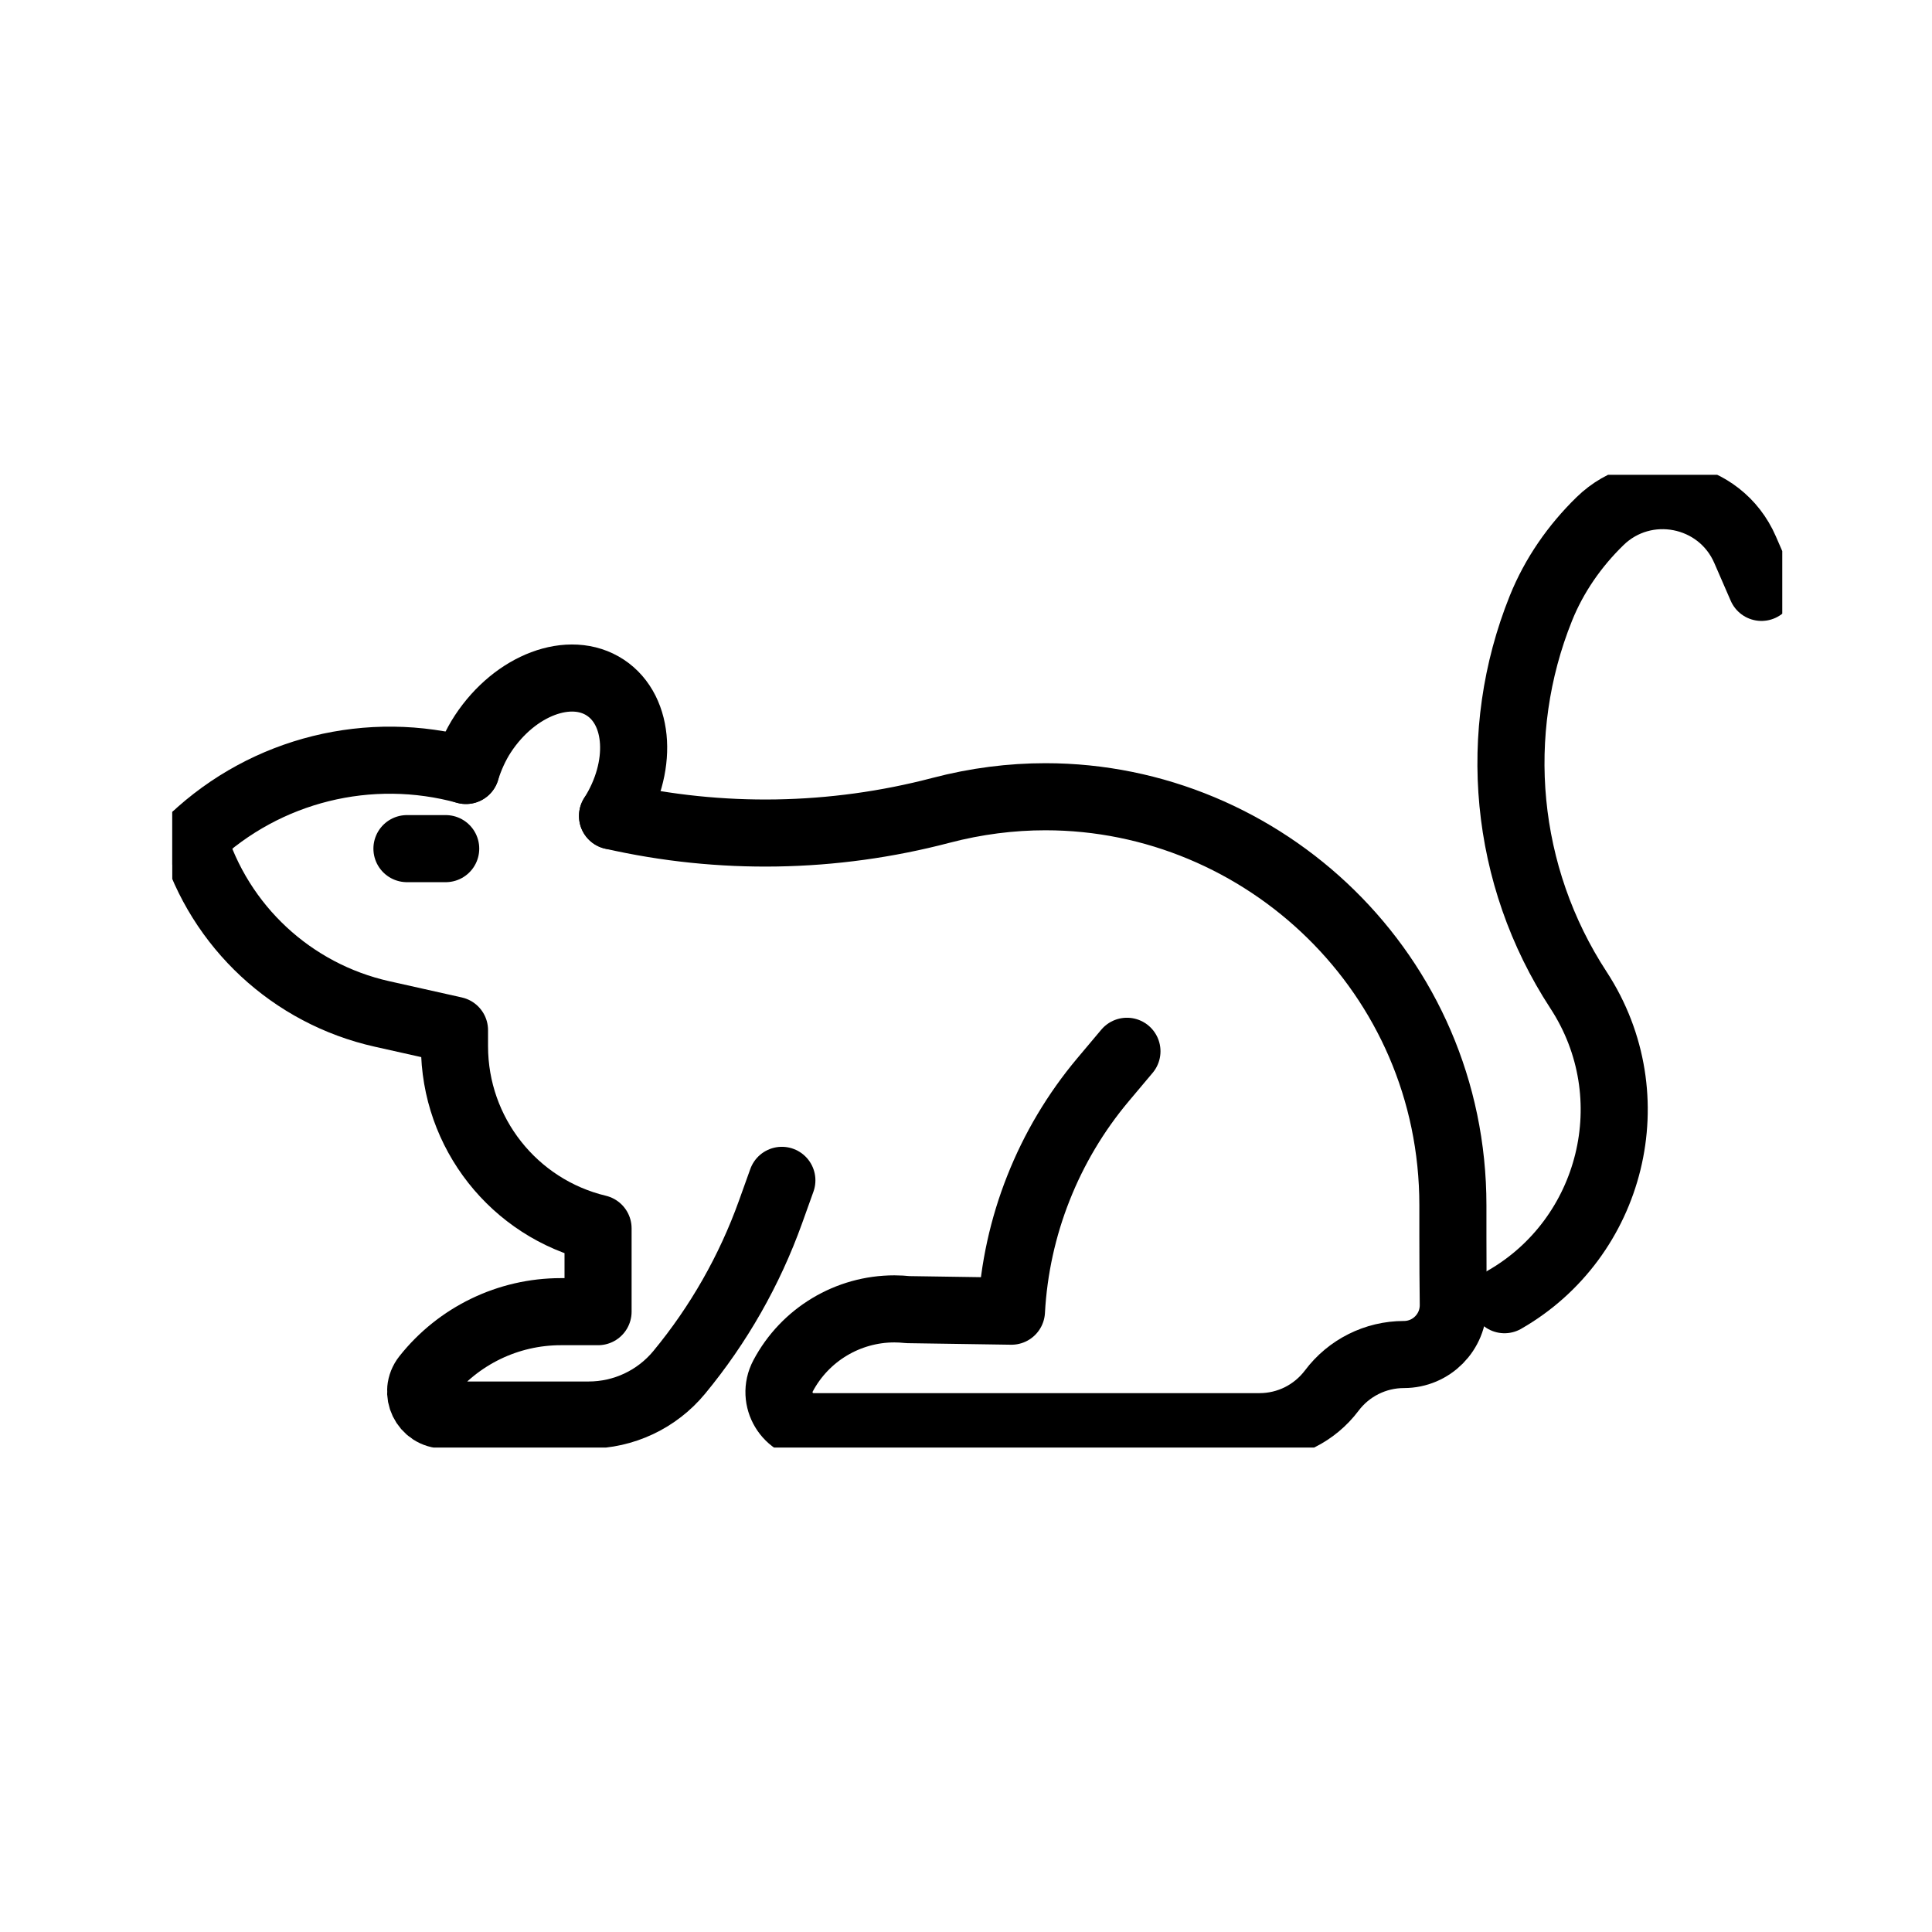
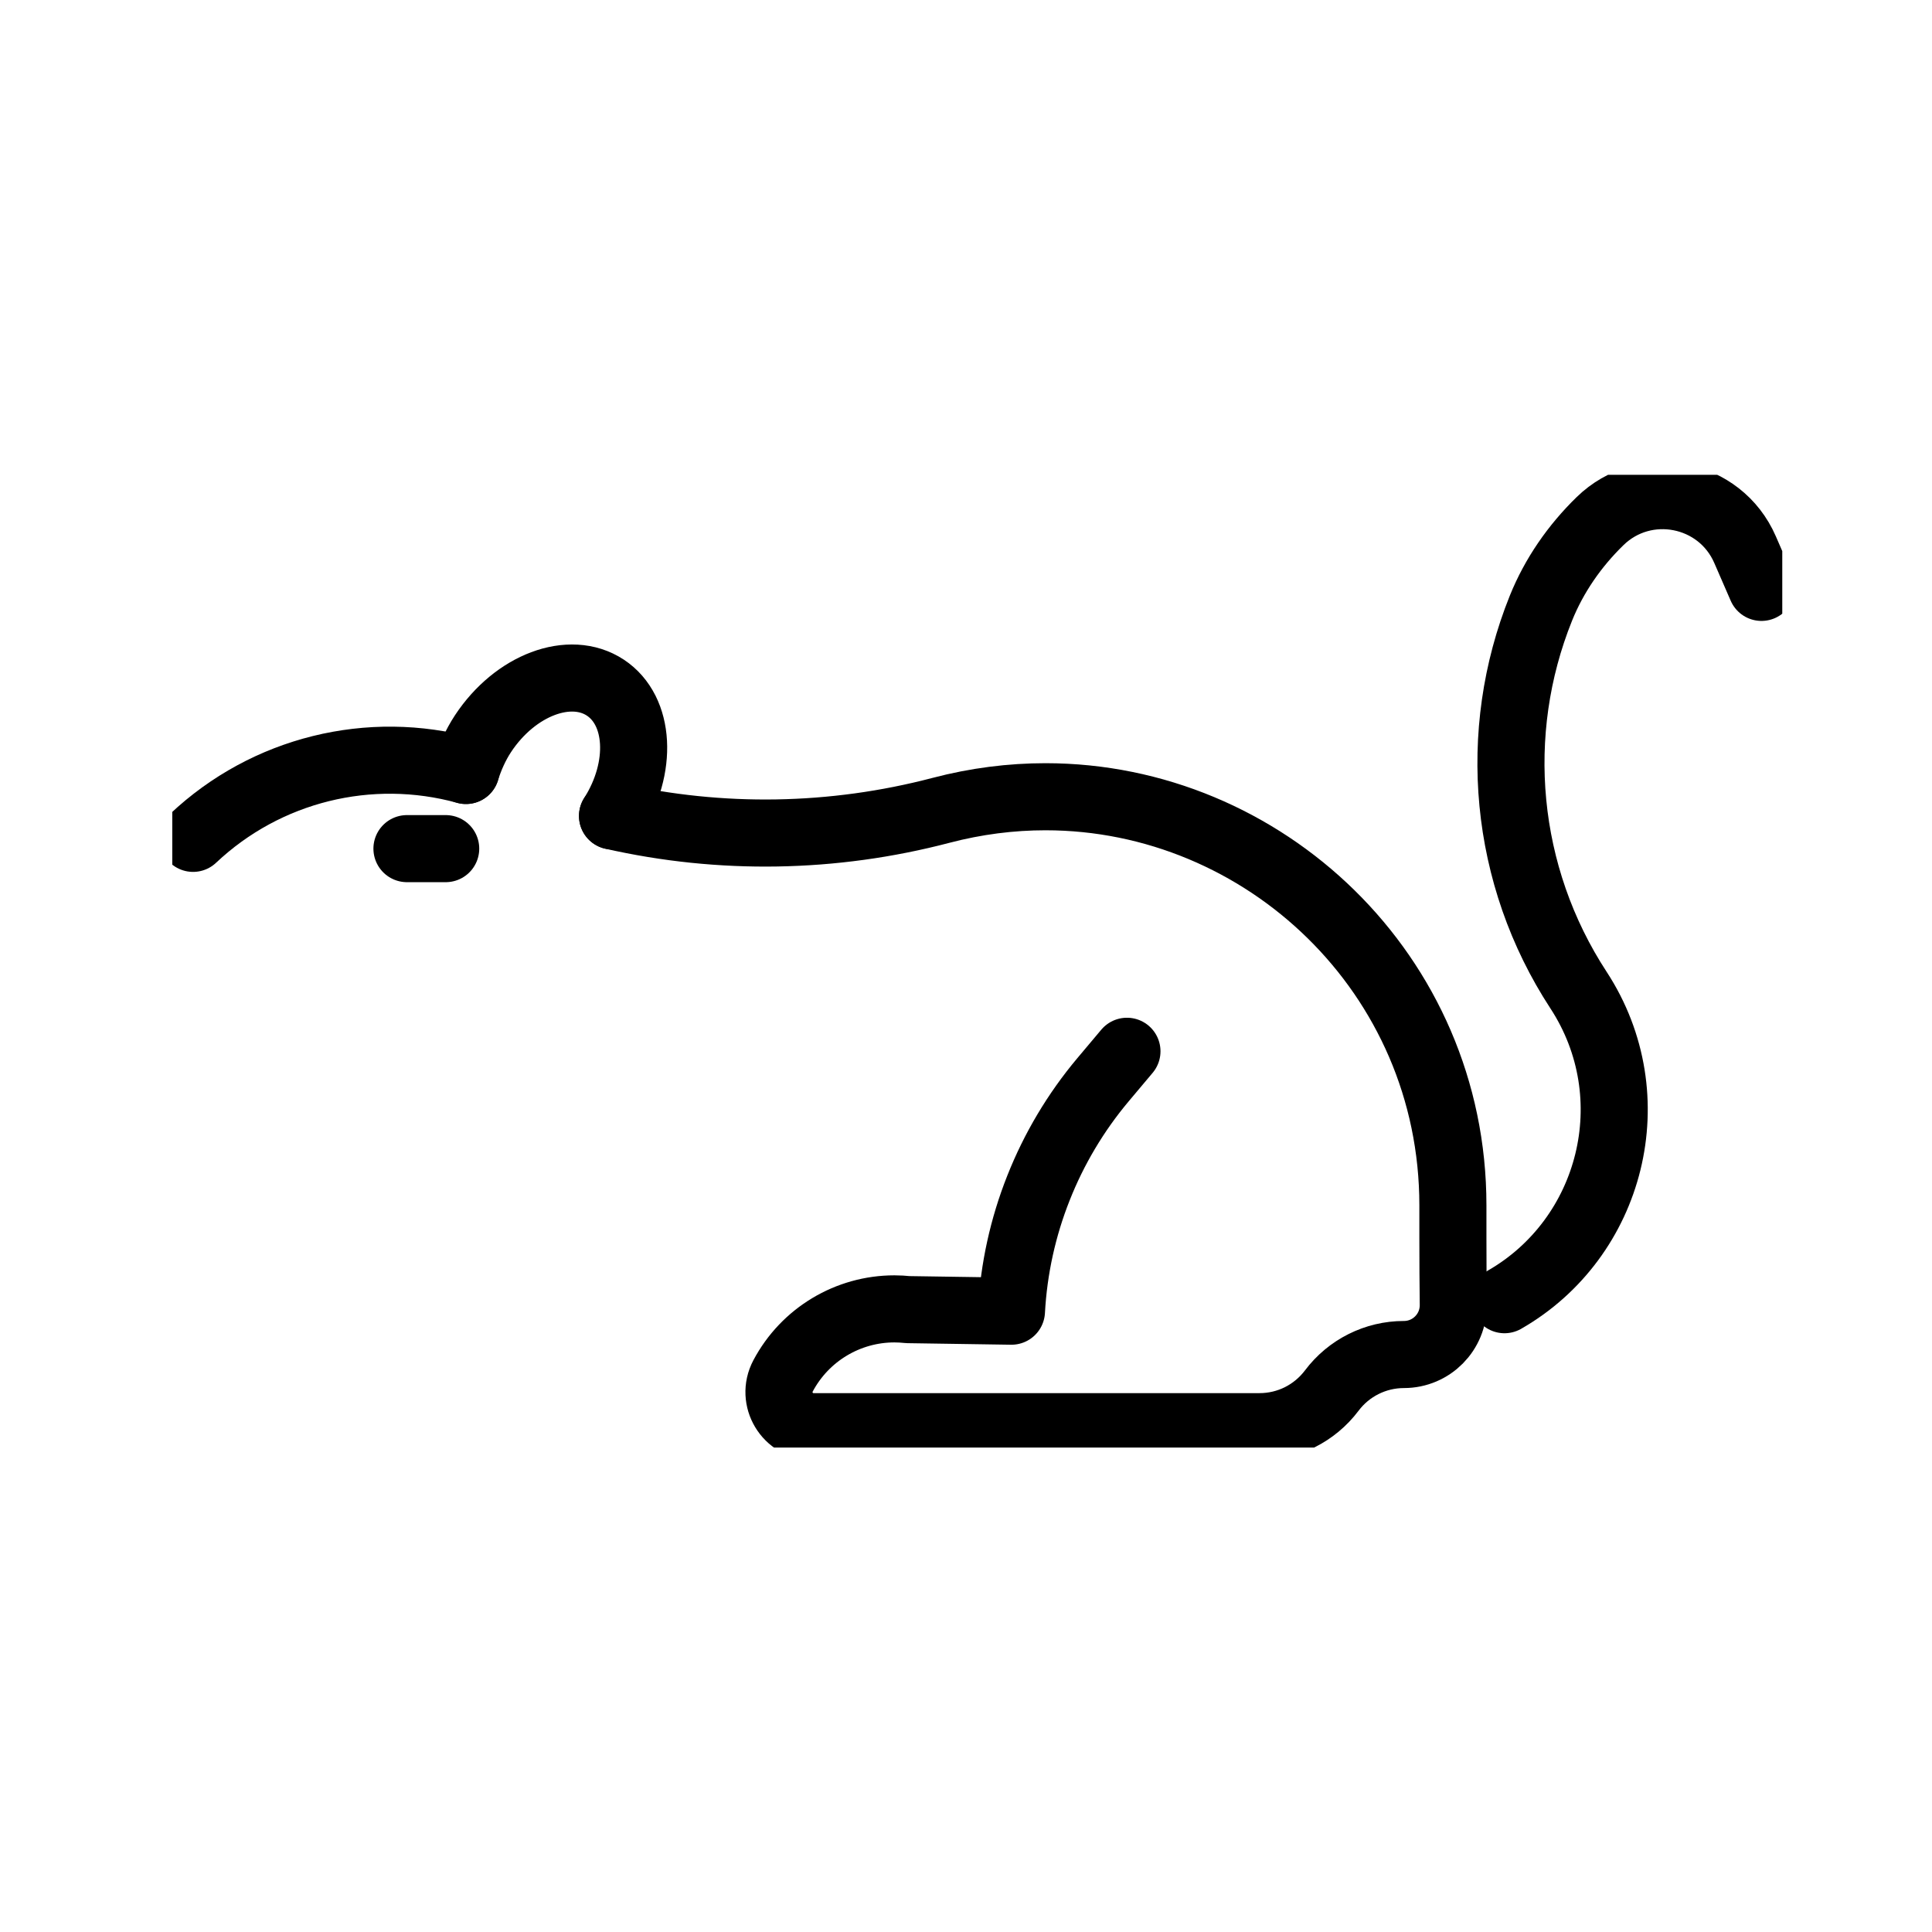
<svg xmlns="http://www.w3.org/2000/svg" width="72" height="72" viewBox="0 0 72 72" fill="none">
  <g clip-path="url(#clip0_8062_128)">
    <path d="M22.827 30.408C26.852 31.321 31.05 31.254 35.066 30.2C36.376 29.856 37.683 29.692 38.961 29.692C47.1 29.692 54.145 36.296 54.145 44.916V46.095C54.145 47.034 54.151 47.905 54.16 48.618C54.171 49.644 53.345 50.479 52.319 50.479C51.263 50.479 50.266 50.977 49.63 51.824C49.311 52.247 48.903 52.583 48.443 52.814C47.982 53.044 47.468 53.168 46.938 53.168H30.319C29.349 53.168 28.728 52.136 29.18 51.279C30 49.73 31.606 48.778 33.33 48.778C33.498 48.778 33.669 48.788 33.839 48.806L37.694 48.864C37.78 47.28 38.123 45.731 38.7 44.276C39.276 42.818 40.086 41.454 41.105 40.24L41.998 39.178" stroke="black" stroke-width="2.5" stroke-linecap="round" stroke-linejoin="round" />
    <path d="M7.195 31.243C9.922 28.671 13.779 27.727 17.364 28.713" stroke="black" stroke-width="2.5" stroke-linecap="round" stroke-linejoin="round" />
-     <path d="M7.195 31.243C8.188 34.535 10.879 37.036 14.236 37.787L16.938 38.392V38.99C16.938 42.218 19.151 45.025 22.288 45.778V48.882H20.899C18.939 48.882 17.084 49.779 15.866 51.316C15.412 51.89 15.82 52.734 16.553 52.734H21.938C23.245 52.734 24.482 52.151 25.314 51.143C26.783 49.364 27.933 47.344 28.713 45.173L29.138 43.988" stroke="black" stroke-width="2.5" stroke-linecap="round" stroke-linejoin="round" />
    <path d="M17.364 28.713C17.503 28.264 17.716 27.772 18 27.342C19.2 25.523 21.243 24.757 22.561 25.627C23.857 26.485 23.97 28.607 22.827 30.408" stroke="black" stroke-width="2.5" stroke-linecap="round" stroke-linejoin="round" />
    <path d="M56.068 48.436C60.064 46.146 61.427 40.88 58.826 36.897C56.037 32.628 55.558 27.306 57.426 22.665C57.92 21.44 58.682 20.344 59.628 19.422C61.305 17.787 64.101 18.337 65.033 20.483L65.645 21.89" stroke="black" stroke-width="2.5" stroke-linecap="round" stroke-linejoin="round" />
    <path d="M15.166 31.626H16.61" stroke="black" stroke-width="2.5" stroke-linecap="round" stroke-linejoin="round" />
  </g>
  <defs>
    <clipPath id="clip0_8062_128">
      <rect width="60" height="36.252" fill="white" transform="translate(6.42 17.694)" />
    </clipPath>
  </defs>
</svg>